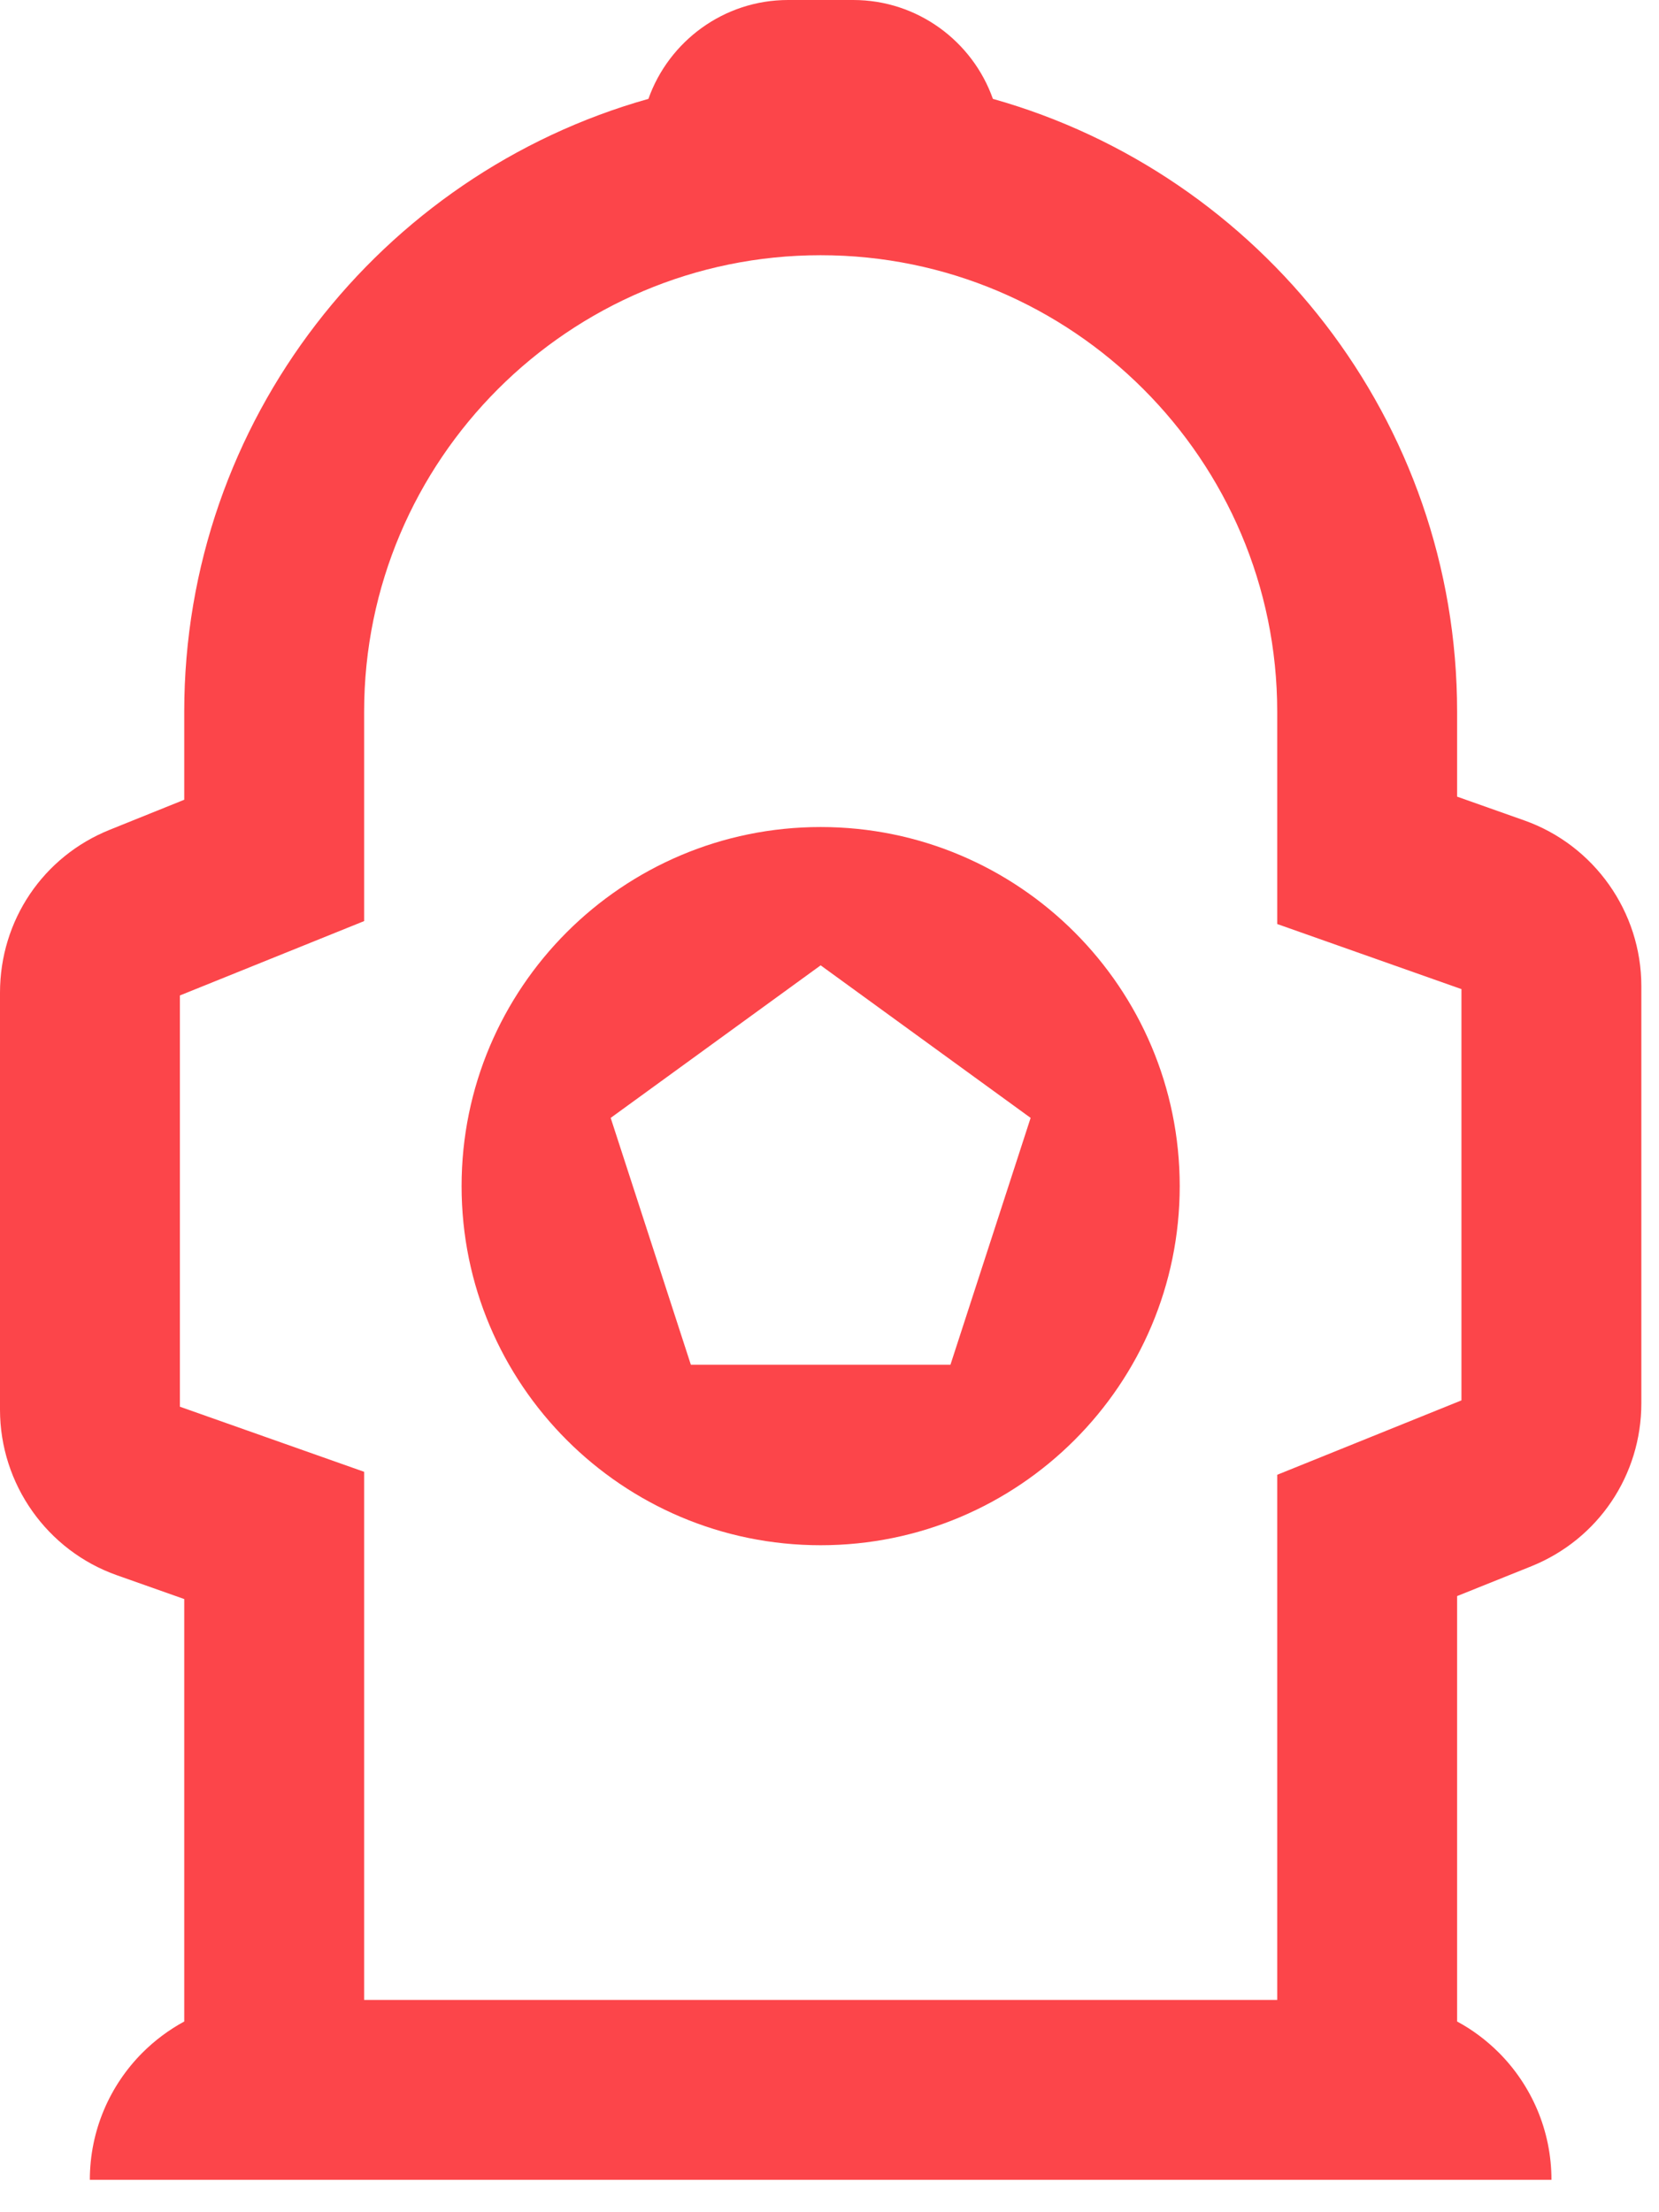
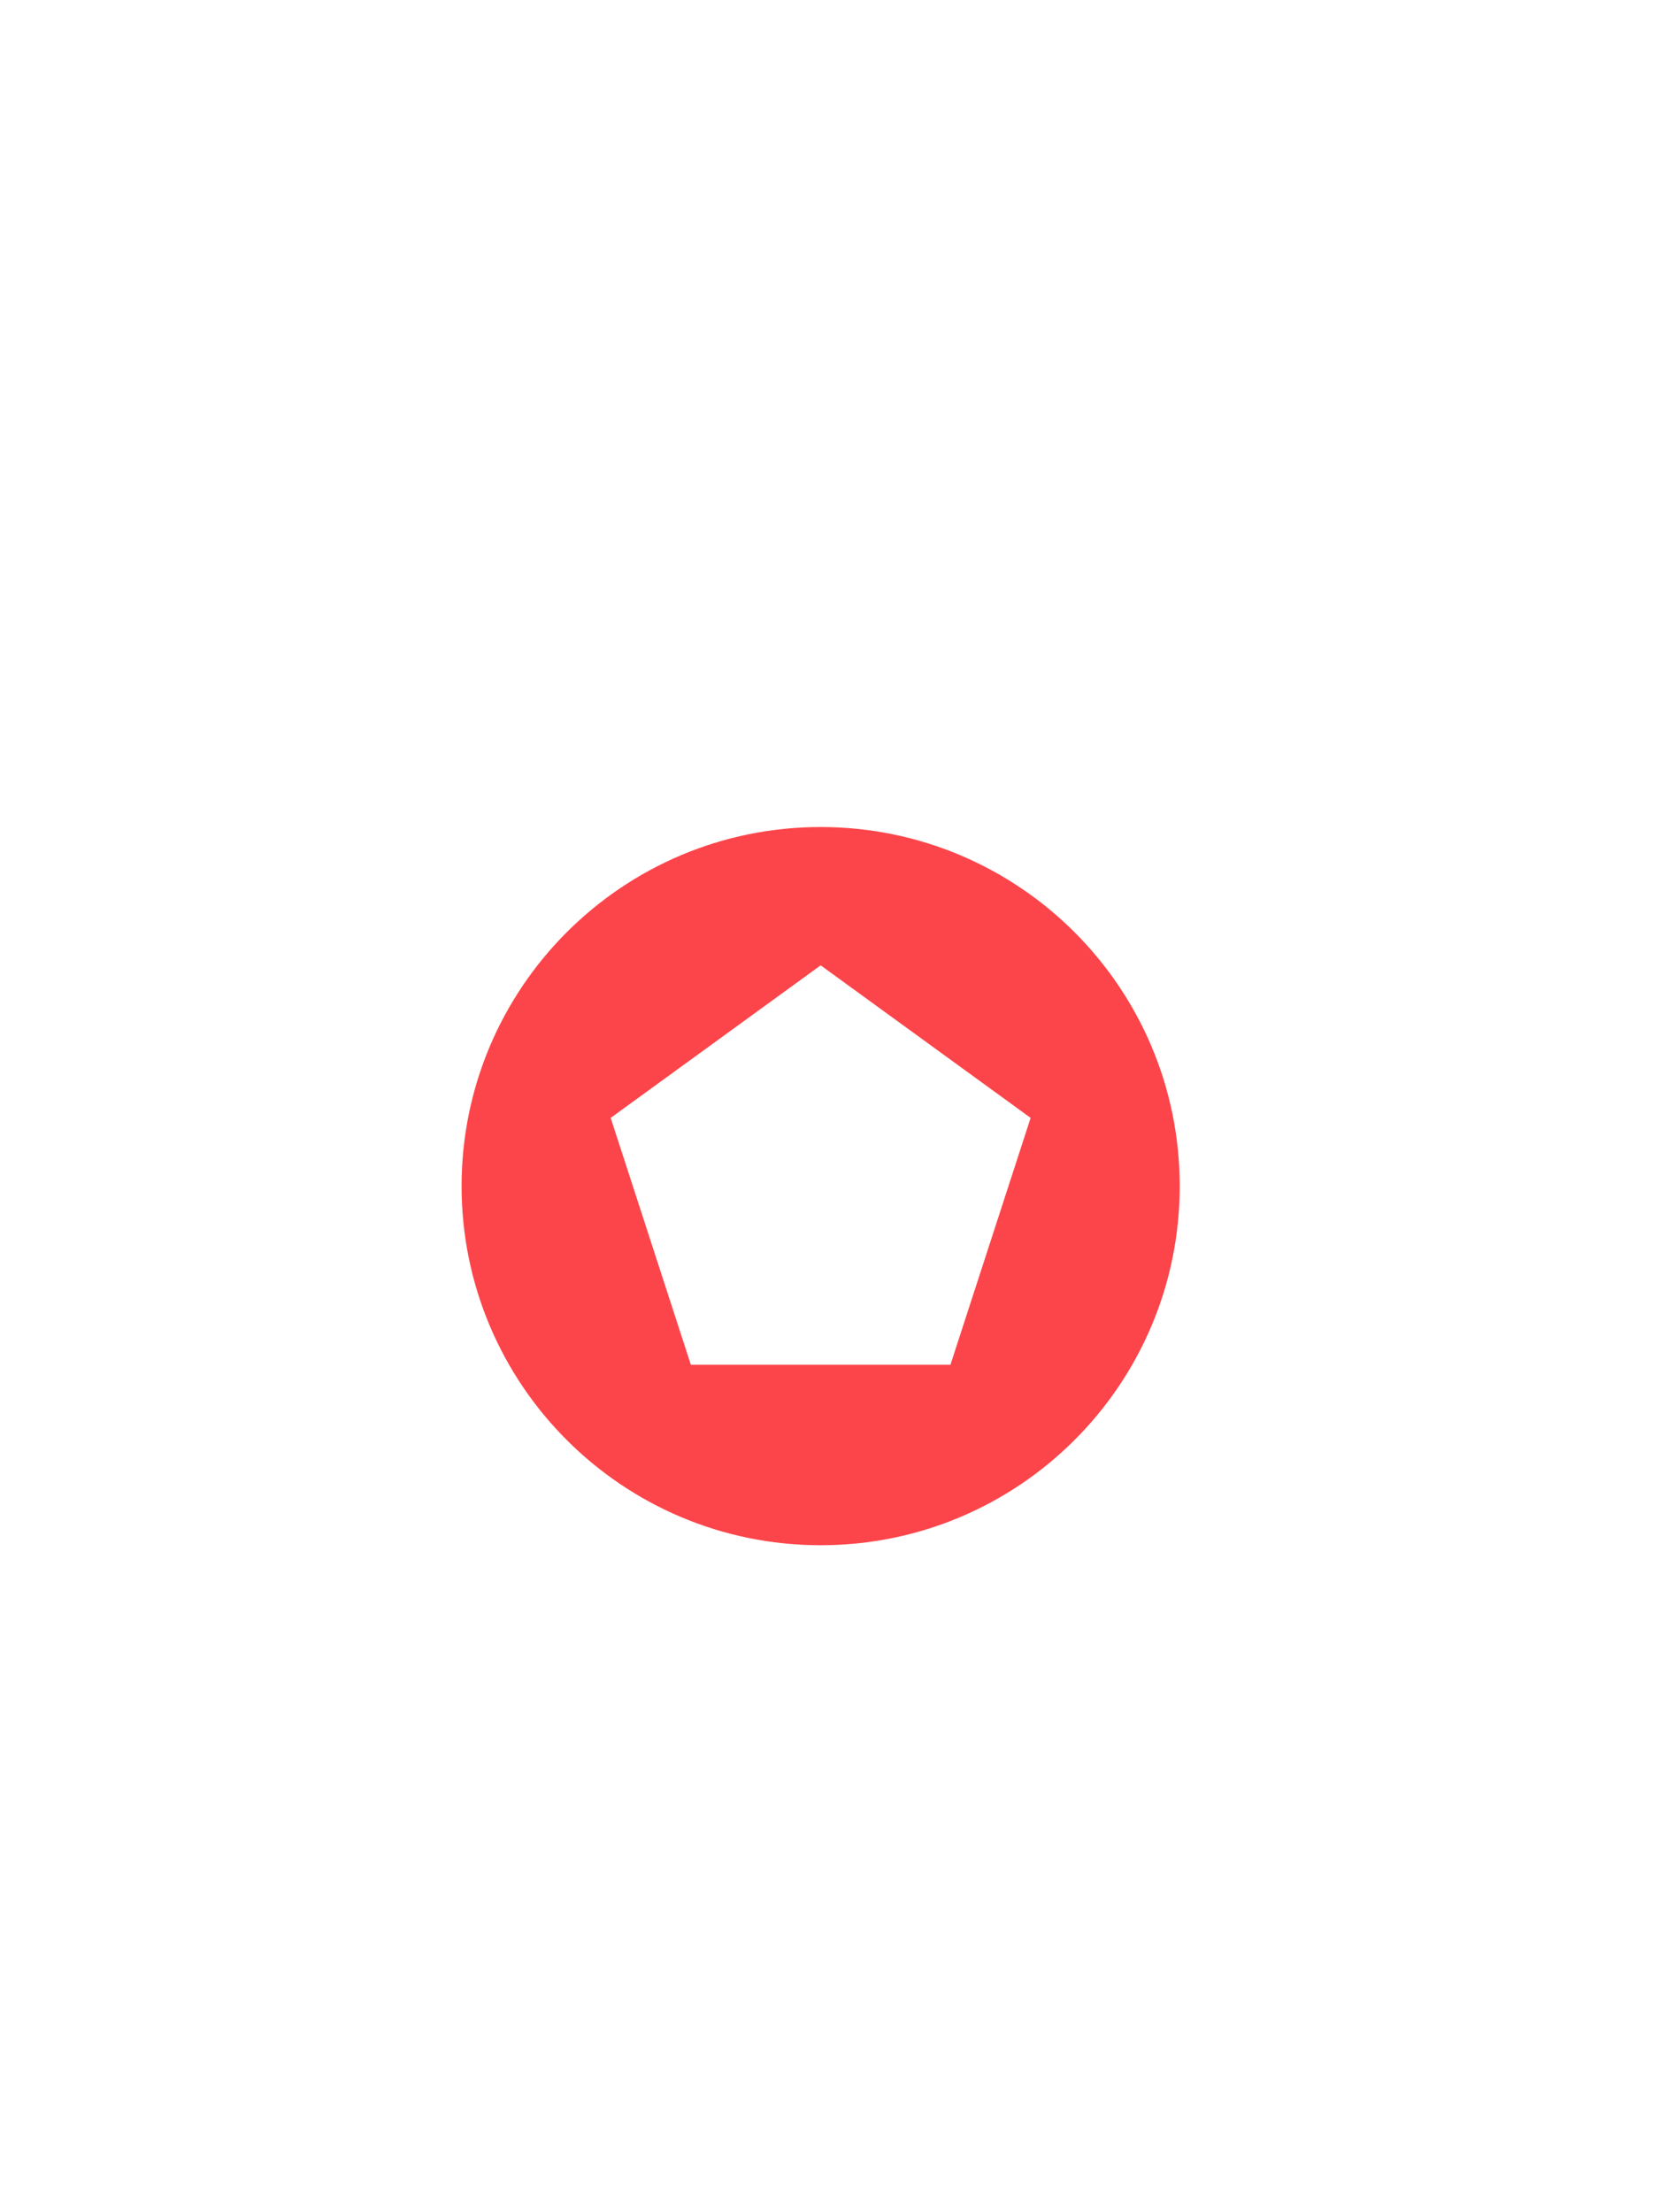
<svg xmlns="http://www.w3.org/2000/svg" width="39" height="52" viewBox="0 0 39 52" fill="none">
-   <path d="M35.831 19.284L34.254 18.726V16.73C34.254 9.882 29.632 4.094 23.341 2.324C22.864 0.973 21.571 0 20.059 0H18.526C17.014 0 15.721 0.973 15.243 2.324C8.953 4.094 4.331 9.882 4.331 16.73V18.799L2.586 19.502C1.012 20.132 0 21.637 0 23.334V33.136C0 34.884 1.107 36.45 2.753 37.029L4.331 37.587V47.517C3.97 47.713 3.639 47.961 3.351 48.248C2.586 49.013 2.112 50.074 2.112 51.239H36.472C36.472 50.074 35.998 49.013 35.234 48.248C34.946 47.961 34.618 47.713 34.254 47.517V37.517L36.002 36.815C37.572 36.181 38.585 34.676 38.585 32.983V23.181C38.585 21.433 37.477 19.866 35.831 19.284ZM34.356 32.917L30.025 34.666V47.01H8.56V34.596L4.229 33.066V23.399L8.56 21.651V16.73C8.56 10.811 13.375 5.999 19.291 5.999C25.209 5.999 30.025 10.811 30.025 16.73V21.72L34.356 23.25V32.917Z" fill="#FC454A" />
  <path d="M19.292 19.44C14.631 19.44 10.851 23.22 10.851 27.881C10.851 32.542 14.631 36.322 19.292 36.322C23.953 36.322 27.733 32.542 27.733 27.881C27.733 23.22 23.953 19.44 19.292 19.44ZM24.228 26.277L22.343 32.08H16.241L14.356 26.277L19.292 22.691L24.228 26.277Z" fill="#FC454A" />
</svg>